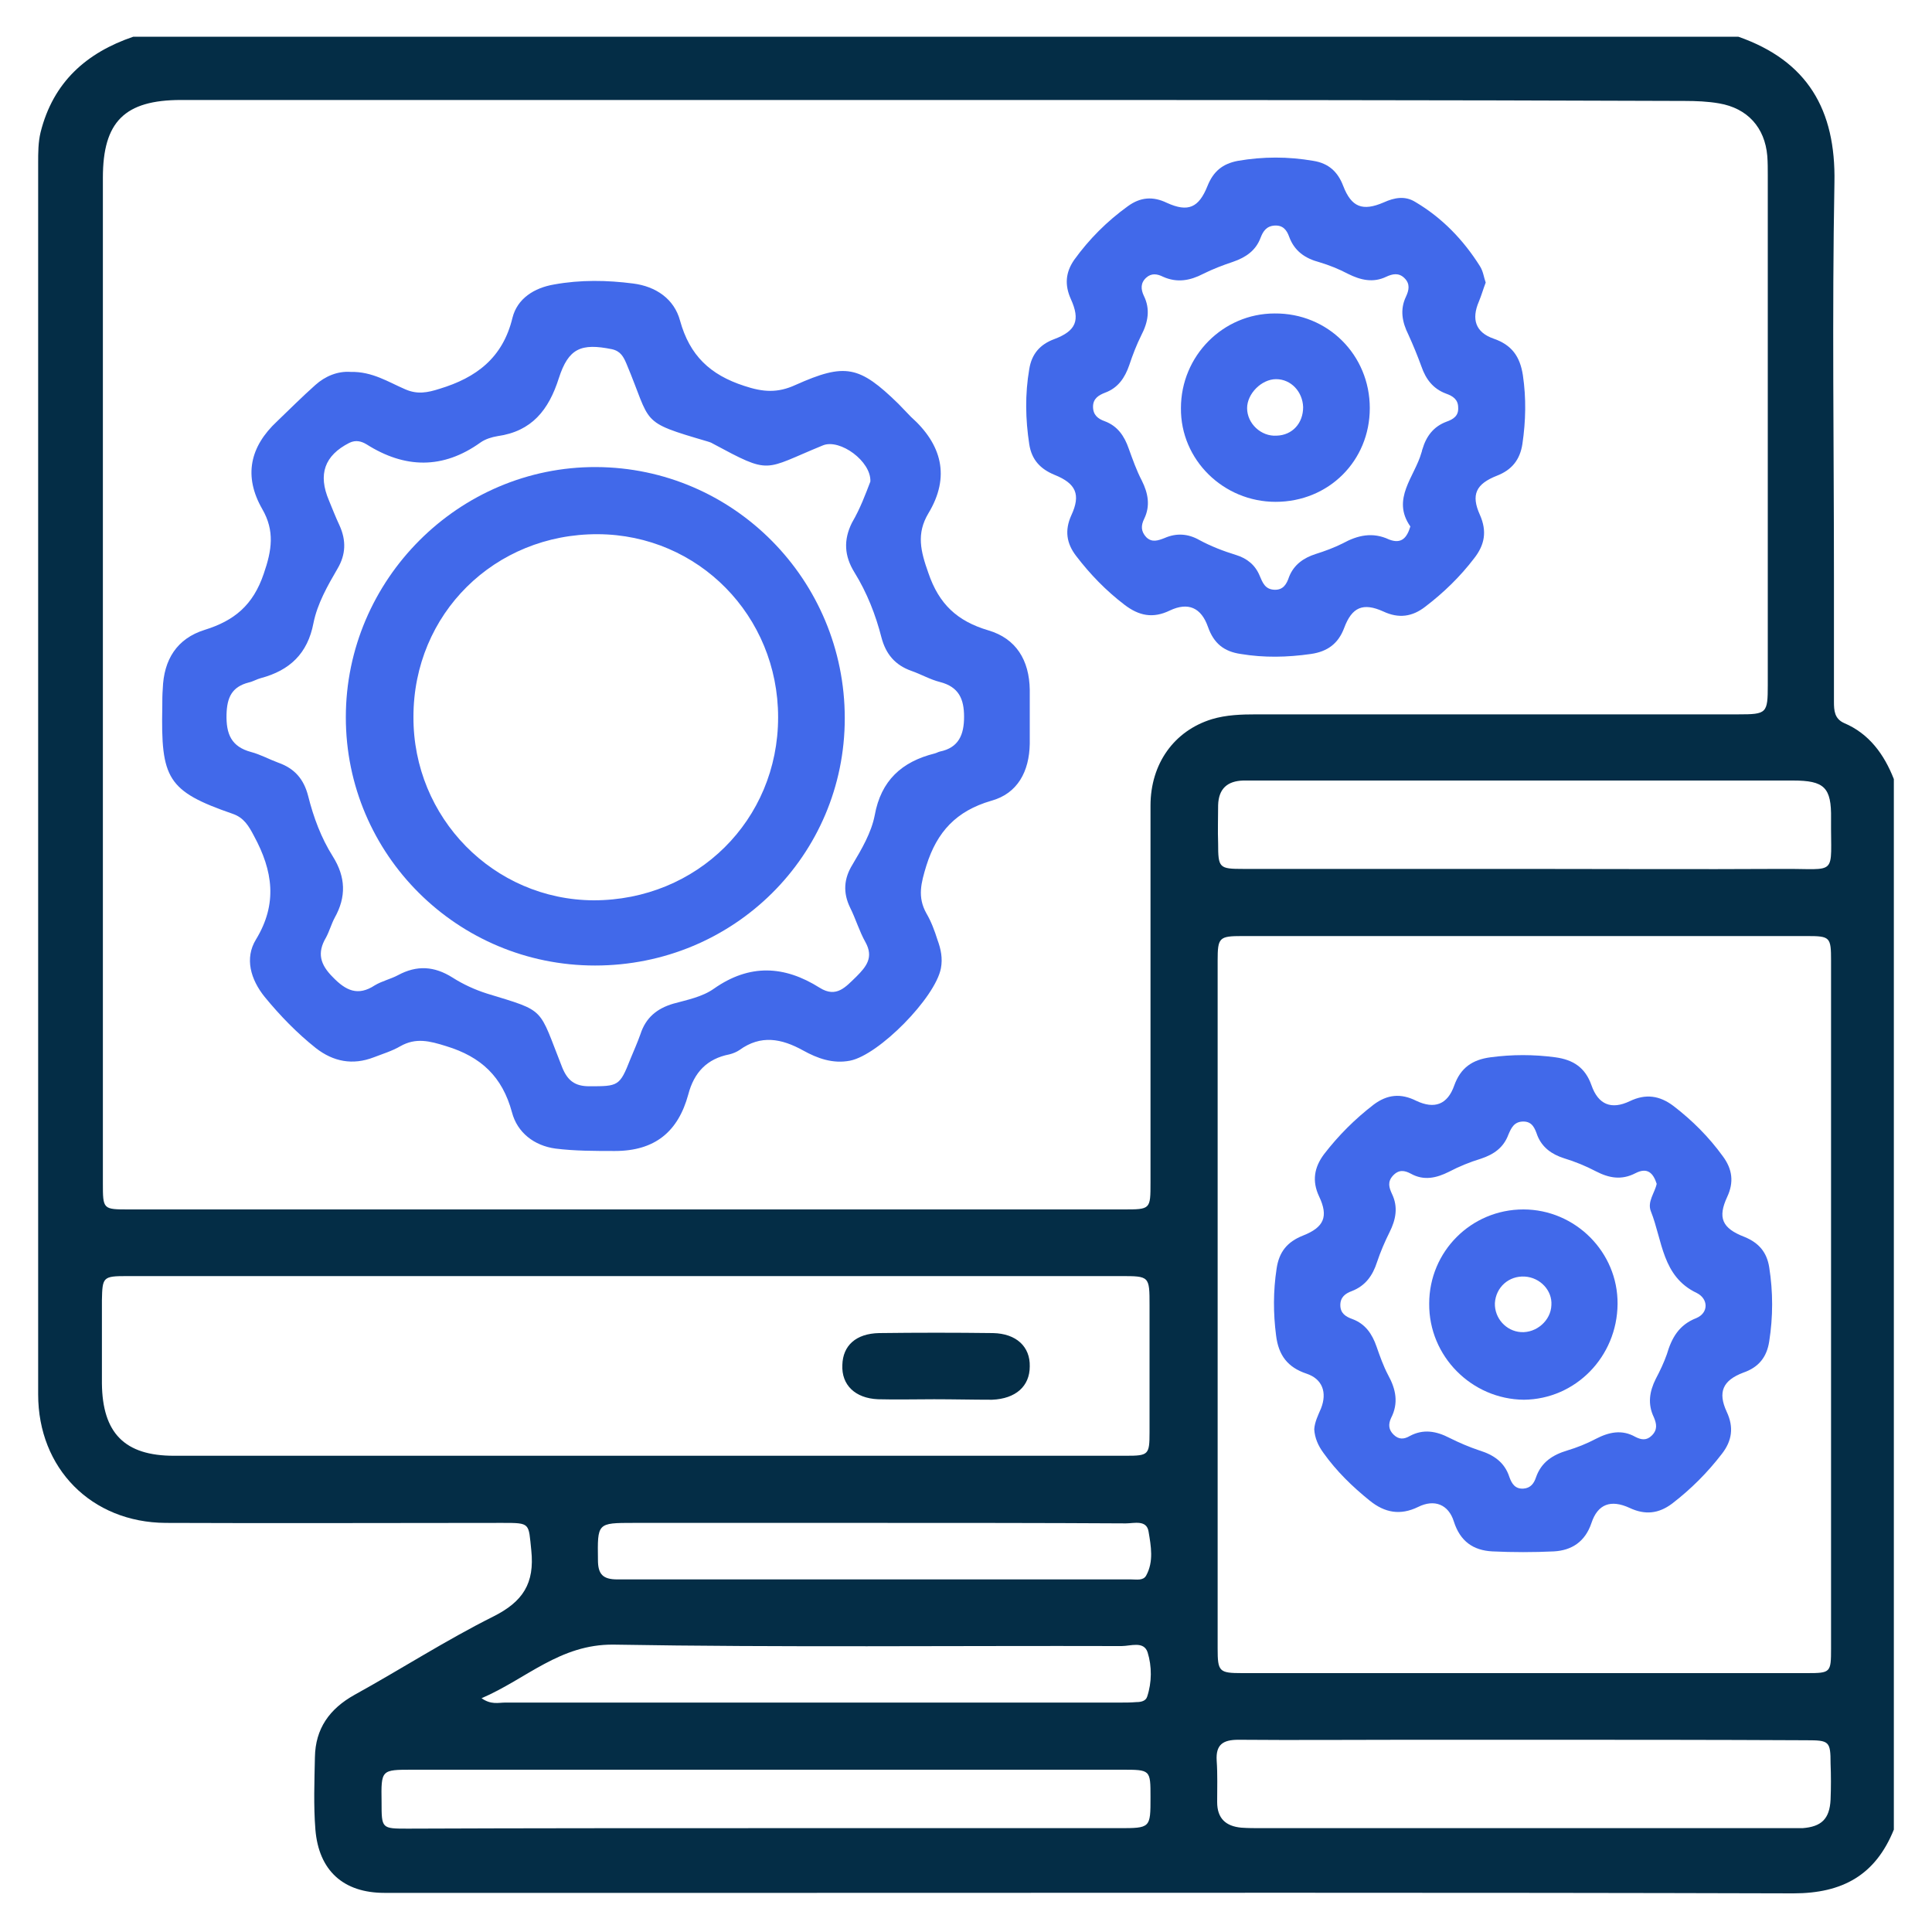
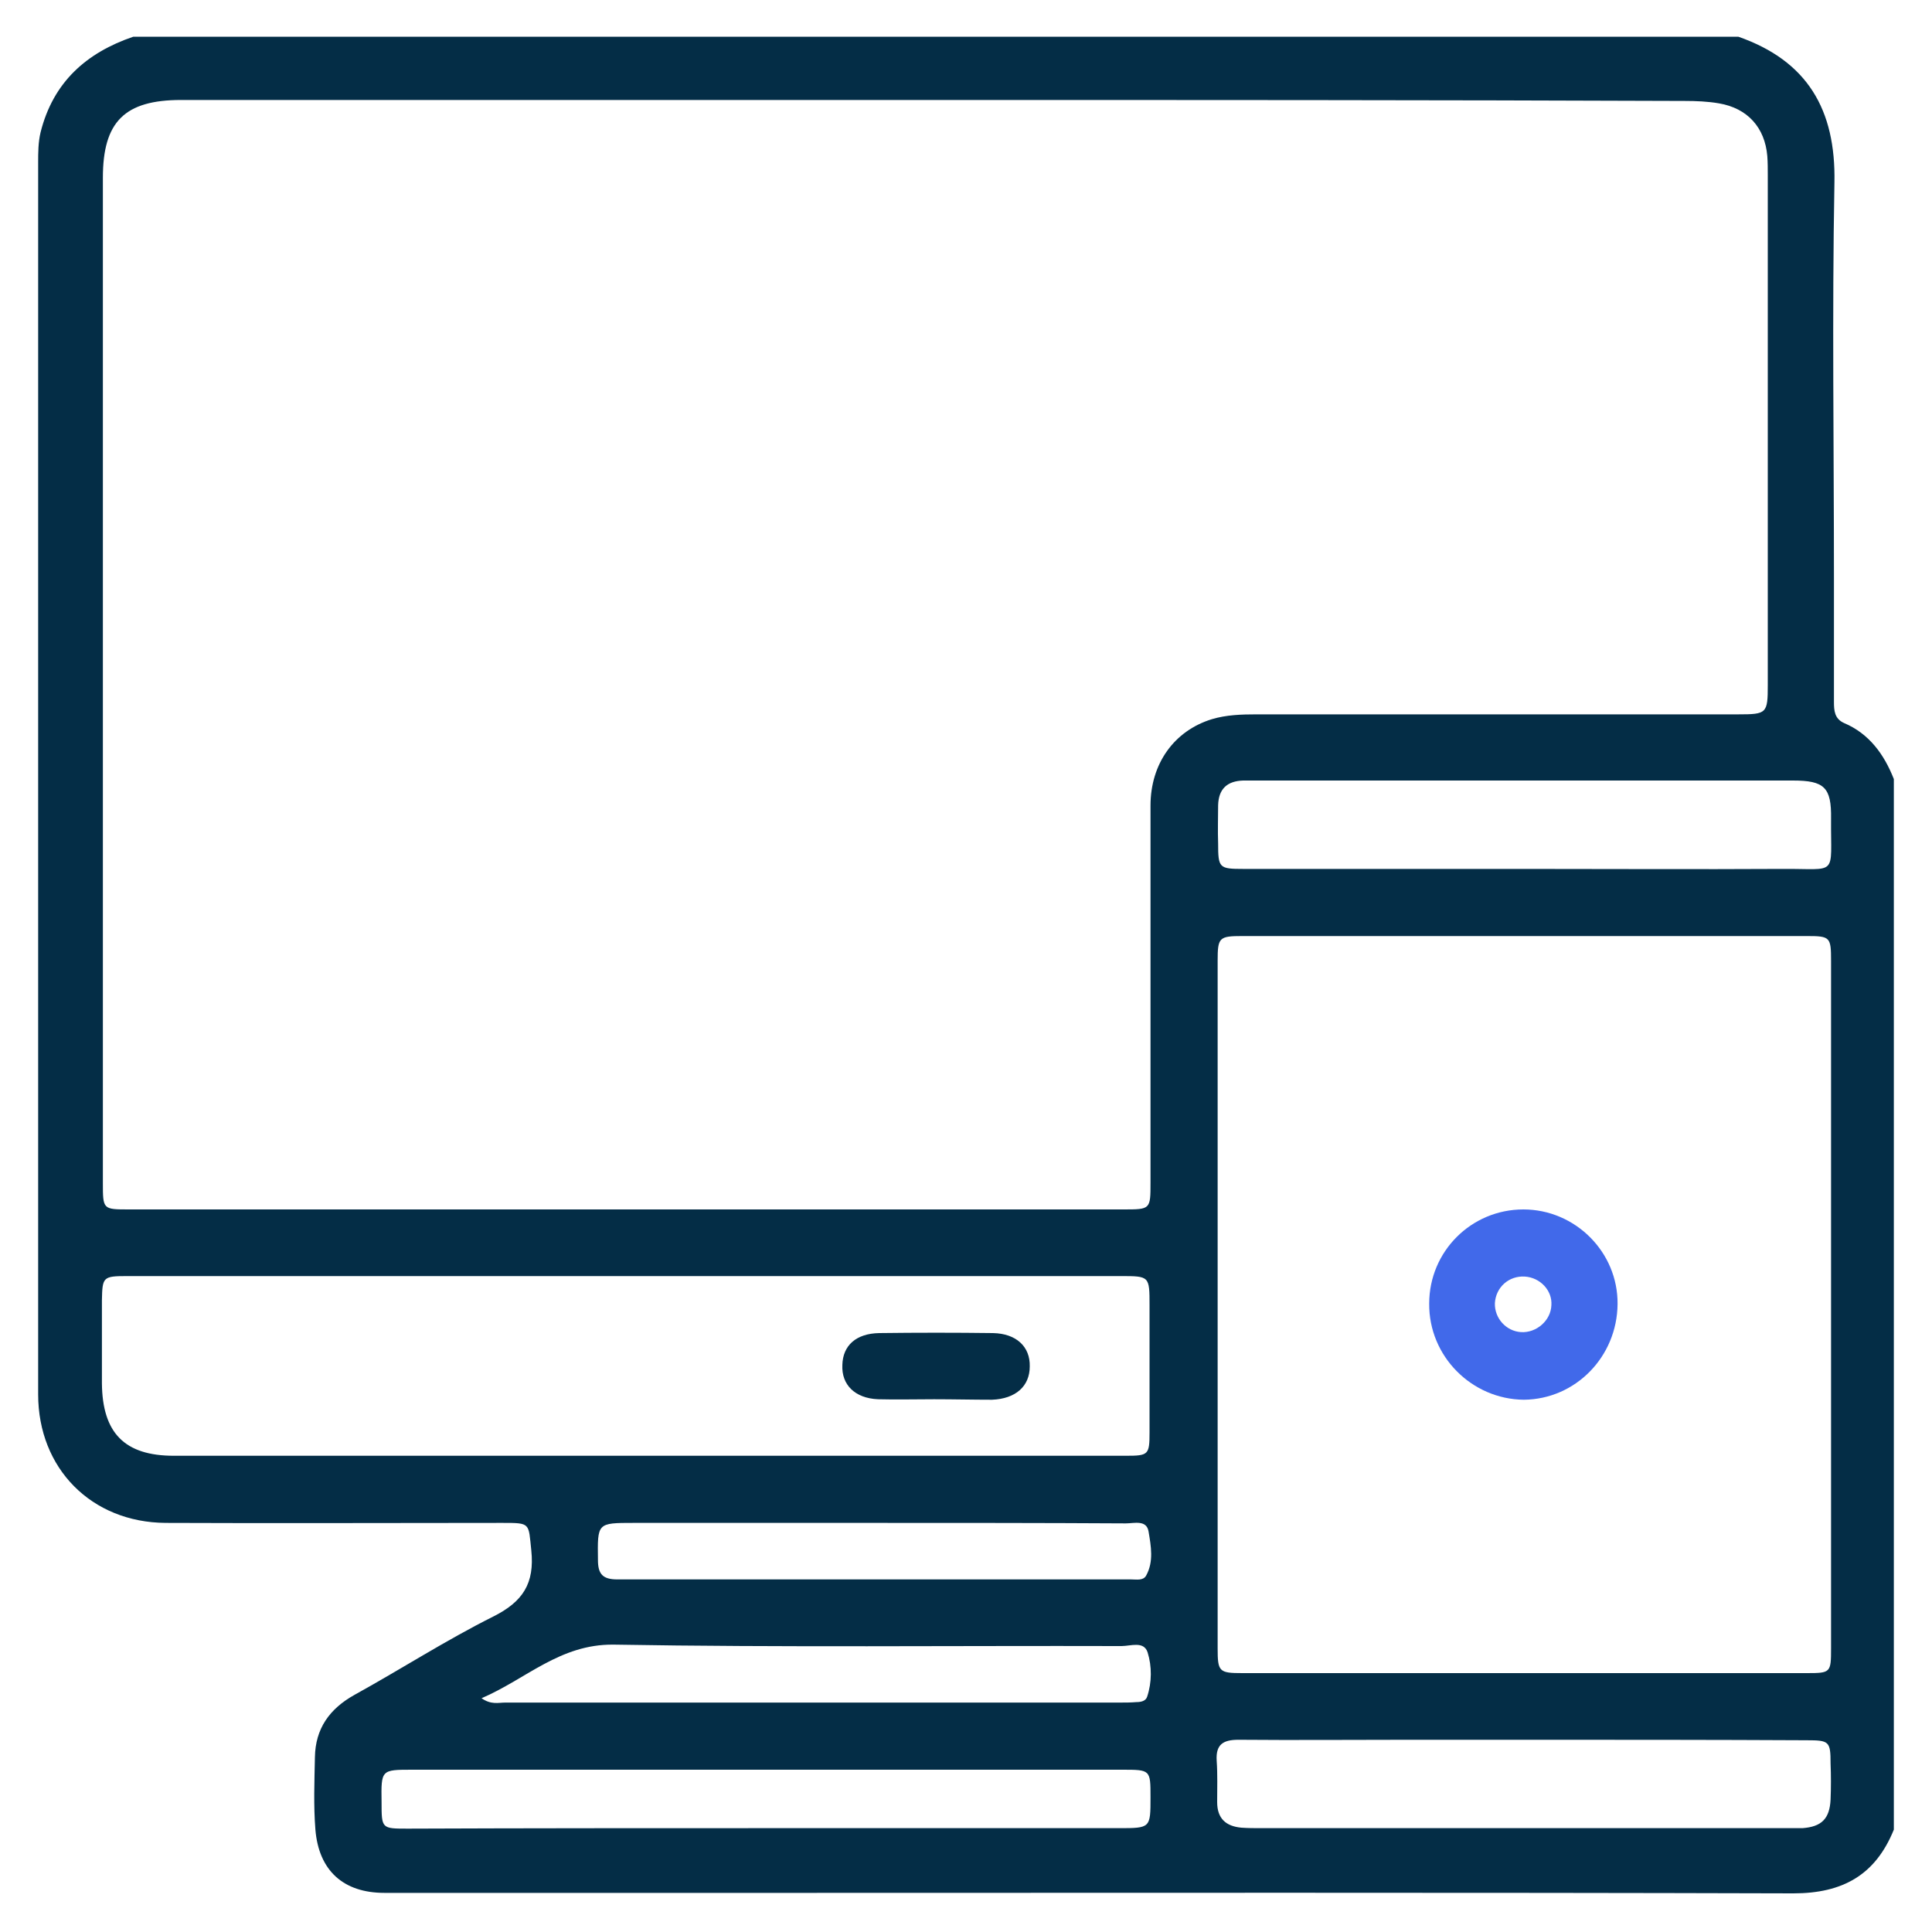
<svg xmlns="http://www.w3.org/2000/svg" version="1.1" id="Layer_1" x="0px" y="0px" viewBox="0 0 400 400" style="enable-background:new 0 0 400 400;" xml:space="preserve">
  <style type="text/css">
	.st0{fill:#042D46;}
	.st1{fill:#4169EA;}
</style>
  <g>
    <path class="st0" d="M392.1,161.3c0,72.5,0,145,0,217.5c-3.8,9.4-10.6,13.2-20.8,13.2c-69.2-0.2-138.5-0.1-207.7-0.1   c-28,0-56,0-84,0c-8.5,0-13.6-4.6-14.3-13.1c-0.4-5-0.2-10-0.1-15c0.1-5.9,3-10,8.2-12.9c9.6-5.3,18.9-11.3,28.7-16.2   c6.2-3.1,8.6-6.9,7.9-13.7c-0.6-5.7-0.1-5.7-6-5.7c-23.2,0-46.5,0.1-69.7,0c-15.4-0.1-26.4-11.3-26.4-26.6c0-85,0-170,0-255   c0-2.1,0-4.2,0.5-6.3C11,17,17.9,10.9,27.6,7.6c110.8,0,221.5,0,332.3,0c14.3,5,20.2,15.1,19.9,30.2c-0.5,27.3-0.1,54.7-0.1,82   c0,8.5,0,17,0,25.5c0,1.8,0.1,3.5,2.1,4.4C387,151.9,390.1,156.2,392.1,161.3z M193.9,20.7c-52.1,0-104.2,0-156.4,0   c-11.7,0-16.2,4.5-16.2,16.1c0,69.4,0,138.7,0,208.1c0,5.5,0,5.5,5.4,5.5c68.6,0,137.2,0,205.9,0c5.6,0,5.6,0,5.6-5.6   c0-26,0-52,0-78c0-8.7,4.9-15.5,12.7-17.9c3-0.9,6.1-1,9.3-1c33.2,0,66.5,0,99.7,0c5.9,0,6.1-0.2,6.1-6.1c0-35.1,0-70.2,0-105.4   c0-1.4,0-2.8-0.1-4.1c-0.5-5.9-4.1-9.9-10-10.9c-2.3-0.4-4.7-0.5-7.1-0.5C297.1,20.7,245.5,20.7,193.9,20.7z M379.1,270.1   c0-23.7,0-47.5,0-71.2c0-4.9-0.2-5.1-5-5.1c-39,0-78,0-116.9,0c-4.8,0-5.1,0.3-5.1,5.1c0,47.5,0,94.9,0,142.4   c0,4.8,0.3,5.1,5.1,5.1c39,0,78,0,116.9,0c4.9,0,5-0.1,5-5.1C379.1,317.5,379.1,293.8,379.1,270.1z M129.8,264.2   c-34.5,0-69,0-103.5,0c-5,0-5.1,0.2-5.2,5c0,5.7,0,11.5,0,17.2c0.1,10.3,4.7,15,14.9,15c29.1,0,58.2,0,87.3,0   c36.6,0,73.2,0,109.8,0c4.7,0,4.9-0.2,4.9-4.9c0-8.7,0-17.5,0-26.2c0-6.1,0-6.1-6-6.1C198.1,264.2,164,264.2,129.8,264.2z    M315.3,179.9c17.9,0,35.7,0.1,53.6,0c11.8-0.1,10.1,1.8,10.2-10.4c0.1-6.5-1.4-7.9-7.9-7.9c-37.2,0-74.4,0-111.6,0   c-0.7,0-1.5,0-2.2,0c-3.3,0.1-5.1,1.7-5.2,5.1c0,2.6-0.1,5.2,0,7.9c0,5.1,0.2,5.3,5.2,5.3C276.6,179.9,295.9,179.9,315.3,179.9z    M315.6,360.2c-8,0-16,0-24,0c-11.7,0-23.5,0.1-35.2,0c-3.2,0-4.7,1-4.5,4.3c0.2,2.9,0.1,5.7,0.1,8.6c0,3.4,1.8,5,5,5.3   c1.4,0.1,2.7,0.1,4.1,0.1c36.2,0,72.5,0,108.7,0c1.1,0,2.3,0,3.4,0c3.9-0.3,5.6-1.9,5.8-5.9c0.1-2.5,0.1-5,0-7.5   c0-4.6-0.3-4.8-5-4.8C354.6,360.2,335.1,360.2,315.6,360.2z M158.9,378.5c24.2,0,48.5,0,72.7,0c6.6,0,6.6,0,6.6-6.4   c0-5.7,0-5.7-5.9-5.7c-49,0-97.9,0-146.9,0c-6.5,0-6.5,0-6.4,6.7c0,5.5,0,5.5,5.4,5.5C109.1,378.5,134,378.5,158.9,378.5z    M99.7,351.6c2,1.4,3.5,0.9,4.9,0.9c42.4,0,84.9,0,127.3,0c1.1,0,2.2,0,3.4-0.1c0.9,0,1.9-0.2,2.2-1.1c1-3,1-6.3,0.1-9.2   c-0.8-2.4-3.5-1.3-5.4-1.3c-35.1-0.1-70.2,0.3-105.2-0.3C115.9,340.4,109,347.6,99.7,351.6z M181,315.3c-16.6,0-33.2,0-49.8,0   c-7.6,0-7.5,0-7.4,7.7c0,2.9,1,4,4,4c35.5,0,70.9,0,106.4,0c1.1,0,2.5,0.3,3.1-0.8c1.6-2.9,1-6.1,0.5-9.1c-0.4-2.5-3-1.7-4.7-1.7   C215.8,315.3,198.4,315.3,181,315.3z" />
-     <path class="st1" d="M72.6,77c4.5-0.1,7.8,2.1,11.3,3.6c2.5,1.1,4.6,0.7,7.1-0.1c7.6-2.3,13.1-6.4,15.1-14.7c1-4,4.5-6.2,8.6-6.9   c5.5-1,11-0.9,16.4-0.2c4.7,0.6,8.5,3.2,9.7,7.7c2,7.2,6.2,11.2,13.3,13.5c3.9,1.3,6.9,1.5,10.6-0.2c10.3-4.6,13.2-4,21.3,3.9   c0.9,0.9,1.7,1.8,2.6,2.7c6.4,5.7,8.2,12.4,3.6,20c-2.5,4.2-1.6,7.8,0,12.3c2.2,6.5,6,10,12.4,11.9c5.8,1.7,8.5,6.2,8.6,12.3   c0,3.7,0,7.5,0,11.2c-0.1,5.7-2.5,10.3-8,11.8c-7.2,2.1-11.2,6.4-13.4,13.4c-1.1,3.6-1.9,6.5,0,9.9c1,1.7,1.7,3.6,2.3,5.5   c0.7,1.9,1.1,3.8,0.7,5.9c-1.2,6.1-12.8,17.9-18.8,19.1c-3.6,0.7-6.8-0.5-9.7-2.1c-4.5-2.5-8.8-3.3-13.2-0.1   c-0.6,0.4-1.3,0.7-2.1,0.9c-4.6,0.9-7.3,3.7-8.5,8.3c-2.1,7.7-6.9,11.7-15.2,11.7c-4.1,0-8.3,0-12.3-0.5c-4.4-0.6-7.9-3.3-9-7.5   c-2-7.4-6.4-11.5-13.6-13.7c-3.5-1.1-6.3-1.8-9.5,0c-1.7,1-3.7,1.6-5.5,2.3c-4.4,1.7-8.4,0.9-12-1.9c-3.9-3.1-7.4-6.7-10.6-10.6   c-2.9-3.6-4.2-8-1.8-11.9c4.5-7.4,3.5-14.2-0.4-21.4c-1.1-2.1-2.1-3.8-4.4-4.6c-13.6-4.7-14.9-7.3-14.6-22.2c0-1.2,0-2.5,0.1-3.7   c0.2-6,2.9-10.4,8.7-12.2c6.1-1.9,10-5.1,12.2-11.6c1.7-4.9,2.3-8.9-0.3-13.4c-3.9-6.8-2.6-12.9,3.1-18.2c2.6-2.5,5.2-5.1,7.9-7.5   C67.3,77.9,69.9,76.8,72.6,77z M180.2,99.7c0.2-4.2-6.3-8.9-9.8-7.5c-12.5,5.1-10.6,6.2-22.9-0.4c-0.3-0.2-0.7-0.3-1-0.4   c-14.3-4.2-11.5-3.5-16.8-16.1c-0.6-1.4-1.2-2.6-3-3c-6.4-1.3-9-0.2-11,6c-2.1,6.6-5.6,11-12.7,12c-1.2,0.2-2.5,0.6-3.5,1.3   c-7.8,5.6-15.7,5.4-23.6,0.4c-1-0.6-2.2-1-3.6-0.3c-5.1,2.6-6.5,6.5-4.2,11.9c0.7,1.7,1.4,3.5,2.2,5.2c1.4,3.1,1.3,6-0.4,8.9   c-2.1,3.6-4.2,7.3-5,11.3c-1.2,6.3-4.9,9.8-10.9,11.4c-0.8,0.2-1.6,0.7-2.5,0.9c-3.5,0.9-4.5,3.1-4.6,6.6c-0.1,4.1,1,6.7,5.1,7.8   c1.9,0.5,3.7,1.5,5.6,2.2c3.4,1.2,5.3,3.4,6.2,6.9c1.1,4.4,2.7,8.7,5.1,12.5c2.7,4.3,2.8,8.4,0.4,12.7c-0.7,1.3-1.1,2.8-1.8,4.1   c-1.9,3.2-1.2,5.6,1.4,8.2c2.7,2.8,5.2,4,8.7,1.7c1.5-0.9,3.3-1.3,4.8-2.1c3.9-2.1,7.5-1.9,11.3,0.5c2.2,1.4,4.6,2.5,7.1,3.3   c12.4,3.8,10.6,2.7,15.6,15.3c1.1,2.7,2.6,3.9,5.6,3.9c6,0,6.3,0,8.5-5.6c0.7-1.7,1.5-3.5,2.1-5.2c1.1-3.4,3.4-5.3,6.8-6.3   c2.9-0.8,6-1.4,8.4-3.1c7.4-5.2,14.6-4.8,21.9-0.2c3.5,2.2,5.4-0.2,7.6-2.3c2.1-2.1,3.6-4,1.9-7.1c-1.3-2.3-2-4.8-3.2-7.2   c-1.5-3.1-1.3-6,0.5-8.9c1.9-3.2,3.9-6.6,4.6-10.2c1.3-7.2,5.6-11.1,12.4-12.8c0.4-0.1,0.7-0.3,1.1-0.4c3.9-0.8,5-3.5,5-7.2   c0-3.7-1.1-6.2-5-7.2c-2-0.5-3.9-1.6-5.9-2.3c-3.4-1.2-5.3-3.5-6.2-6.9c-1.2-4.7-3-9.3-5.6-13.5c-2.1-3.4-2.3-6.7-0.5-10.3   C178.1,105.3,179.2,102.3,180.2,99.7z" />
-     <path class="st1" d="M307.6,58.5c-0.5,1.3-0.9,2.7-1.4,3.9c-1.6,3.7-0.7,6.4,3,7.7c3.8,1.3,5.5,3.7,6.1,7.6   c0.7,4.8,0.6,9.4-0.1,14.2c-0.5,3.3-2.2,5.4-5.3,6.6c-4.3,1.7-5.4,3.9-3.5,8.1c1.5,3.4,1,6.2-1.2,9c-2.9,3.8-6.3,7.1-10.1,10   c-2.7,2.1-5.5,2.5-8.7,1c-4.2-1.9-6.5-0.9-8.1,3.4c-1.2,3.2-3.4,4.9-6.9,5.4c-4.9,0.7-9.7,0.8-14.5,0c-3.5-0.5-5.6-2.2-6.8-5.6   c-1.4-4-4.1-5.2-7.9-3.4c-3.5,1.7-6.4,1.1-9.4-1.2c-3.8-2.9-7.1-6.3-10-10.1c-2-2.6-2.4-5.3-1-8.4c2-4.3,1-6.6-3.5-8.4   c-2.9-1.2-4.7-3.1-5.2-6.3c-0.8-5.2-0.9-10.4,0-15.6c0.5-3.1,2.2-5.1,5.2-6.2c4.5-1.7,5.4-3.9,3.4-8.3c-1.3-2.9-1.1-5.5,0.7-8.1   c3.1-4.3,6.8-8,11.1-11.1c2.6-1.9,5.2-2.1,8.1-0.7c4.4,2,6.6,1,8.4-3.5c1.2-3,3.1-4.6,6.3-5.2c5.2-0.9,10.4-0.9,15.6,0   c3.2,0.5,5.1,2.3,6.2,5.2c1.7,4.4,4,5.3,8.4,3.4c2.2-1,4.4-1.4,6.5-0.1c5.6,3.3,10,7.9,13.4,13.3C307.1,56.2,307.2,57.4,307.6,58.5   z M292,109c-4-5.7,0.9-10.3,2.3-15.3c0.1-0.2,0.1-0.5,0.2-0.7c0.8-2.7,2.3-4.7,5-5.7c1.4-0.5,2.5-1.2,2.4-2.9   c0-1.7-1.1-2.4-2.5-2.9c-2.7-1-4.2-3-5.1-5.6c-0.8-2.2-1.7-4.4-2.7-6.6c-1.3-2.6-1.8-5.2-0.5-7.9c0.6-1.3,0.9-2.6-0.3-3.8   c-1.2-1.2-2.5-0.9-3.8-0.3c-2.7,1.3-5.3,0.7-7.9-0.6c-1.9-1-3.9-1.8-5.9-2.4c-3-0.8-5.2-2.3-6.3-5.3c-0.5-1.4-1.3-2.4-3-2.3   c-1.7,0.1-2.4,1.2-2.9,2.5c-1,2.7-3.1,4.1-5.7,5c-2.1,0.7-4.2,1.5-6.2,2.5c-2.7,1.4-5.4,1.9-8.3,0.6c-1.2-0.6-2.4-0.8-3.5,0.2   c-1.2,1.1-1.1,2.4-0.5,3.7c1.4,2.8,0.9,5.5-0.5,8.2c-1,2-1.8,4.1-2.5,6.2c-0.9,2.6-2.3,4.7-5,5.7c-1.3,0.5-2.5,1.2-2.5,2.9   c0,1.7,1,2.5,2.4,3c2.7,1,4.1,3.1,5,5.7c0.8,2.2,1.6,4.5,2.7,6.6c1.3,2.6,1.8,5.2,0.5,7.9c-0.7,1.4-0.7,2.6,0.4,3.8   c1.2,1.2,2.5,0.7,3.8,0.2c2.5-1.1,4.9-0.9,7.2,0.4c2.4,1.3,5,2.3,7.6,3.1c2.3,0.7,4,2.1,4.9,4.3c0.6,1.4,1.1,2.8,3,2.9   c1.9,0.1,2.6-1.2,3.1-2.7c1-2.5,3-3.9,5.5-4.7c1.9-0.6,3.8-1.3,5.6-2.2c3.1-1.7,6.2-2.4,9.6-0.8C290.2,112.7,291.3,111.3,292,109z" />
-     <path class="st1" d="M272.1,295.9c0.1-1.5,0.8-2.9,1.4-4.3c1.3-3.3,0.3-6.1-3-7.2c-3.9-1.3-5.8-3.8-6.3-7.9   c-0.6-4.6-0.6-9.2,0.1-13.8c0.5-3.5,2.2-5.6,5.5-6.9c4.3-1.7,5.3-3.9,3.3-8.1c-1.5-3.2-1-6,1-8.7c3-3.9,6.4-7.3,10.3-10.3   c2.8-2.1,5.6-2.4,8.8-0.8c3.8,1.8,6.5,0.8,7.9-3.2c1.3-3.6,3.7-5.3,7.5-5.8c4.5-0.6,8.9-0.6,13.4,0c3.7,0.5,6.2,2.1,7.5,5.8   c1.4,4,4.1,5.1,7.9,3.3c3.3-1.6,6.2-1.2,9.1,1c3.9,3,7.3,6.4,10.2,10.4c2,2.7,2.3,5.4,0.9,8.4c-2,4.3-1.1,6.5,3.6,8.3   c2.9,1.2,4.6,3.1,5.1,6.3c0.8,5.1,0.8,10.2,0,15.3c-0.5,3.3-2.2,5.4-5.4,6.5c-4.2,1.6-5.3,4-3.4,8.1c1.5,3.2,1.1,6-1,8.7   c-3,3.9-6.4,7.3-10.3,10.3c-2.8,2.1-5.6,2.4-8.8,0.9c-3.9-1.8-6.6-0.8-7.9,3.1c-1.3,3.9-4.1,5.7-7.8,5.9c-4.2,0.2-8.5,0.2-12.7,0   c-4-0.2-6.7-2.1-8-6.2c-1.1-3.5-4-4.7-7.4-3c-3.7,1.8-6.9,1.2-10-1.3c-3.6-2.9-6.9-6.1-9.6-9.9   C272.9,299.3,272.2,297.7,272.1,295.9z M343,245.1c-0.7-2.2-1.9-3.5-4.4-2.2c-2.9,1.5-5.5,1-8.2-0.4c-2.1-1.1-4.3-2-6.6-2.7   c-2.5-0.8-4.5-2.2-5.5-4.7c-0.5-1.4-1-2.9-2.9-2.9c-1.9,0-2.5,1.3-3.1,2.7c-1,2.7-3,4.1-5.7,5c-2.3,0.7-4.5,1.6-6.6,2.7   c-2.6,1.3-5.2,1.9-7.9,0.4c-1.3-0.7-2.5-0.9-3.7,0.4c-1.2,1.3-0.8,2.5-0.2,3.8c1.3,2.7,0.8,5.3-0.5,7.9c-1,2-1.9,4.1-2.6,6.2   c-0.9,2.8-2.4,4.9-5.2,6c-1.4,0.5-2.4,1.3-2.4,2.9c0,1.7,1.1,2.4,2.5,2.9c2.7,1,4.1,3.1,5,5.7c0.7,2,1.4,4,2.4,5.9   c1.6,2.9,2.2,5.8,0.6,8.9c-0.6,1.3-0.5,2.4,0.5,3.4c1.1,1.1,2.2,1,3.4,0.3c2.8-1.5,5.5-1,8.2,0.4c2,1,4.1,1.9,6.2,2.6   c2.9,0.9,5.2,2.4,6.2,5.5c0.5,1.4,1.2,2.5,2.9,2.4c1.5-0.1,2.2-1.1,2.6-2.3c1.1-3.2,3.5-4.7,6.5-5.6c2-0.6,4-1.4,5.9-2.4   c2.7-1.4,5.4-2,8.2-0.4c1.2,0.6,2.3,0.8,3.4-0.3c1.2-1.2,1-2.4,0.4-3.8c-1.3-2.7-0.9-5.3,0.4-7.9c0.9-1.7,1.7-3.4,2.3-5.1   c1-3.4,2.5-6.1,6.1-7.5c2.6-1.1,2.5-4,0.1-5.2c-7.2-3.4-7.1-10.9-9.5-16.9C341,248.8,342.6,247,343,245.1z" />
    <path class="st0" d="M193.4,289.7c-3.9,0-7.8,0.1-11.6,0c-4.8-0.2-7.6-3-7.4-7.1c0.1-4,2.8-6.5,7.6-6.6c7.9-0.1,15.8-0.1,23.6,0   c4.8,0.1,7.7,2.8,7.6,6.9c0,4.1-2.9,6.7-7.8,6.9C201.4,289.8,197.4,289.7,193.4,289.7C193.4,289.7,193.4,289.7,193.4,289.7z" />
-     <path class="st1" d="M123.2,199.9c-28.5,0-51.6-23-51.6-51.4c0-28.5,23.4-51.9,51.8-51.8c28.5,0.1,51.5,23.4,51.5,52   C174.9,177.1,151.9,199.9,123.2,199.9z M161.1,148.5c0-21-16.5-37.8-37.3-37.9c-21.4-0.1-38.2,16.5-38.2,37.8   c-0.1,20.9,16.6,37.9,37.3,38C144.3,186.4,161.1,169.8,161.1,148.5z" />
-     <path class="st1" d="M264.1,103.9c-10.8,0-19.7-8.7-19.6-19.4c0-10.8,8.7-19.6,19.4-19.6c11-0.1,19.7,8.6,19.7,19.6   C283.6,95.4,275.1,103.9,264.1,103.9z M269.8,84.3c-0.1-3.2-2.5-5.8-5.6-5.8c-3,0-6,3-6,6c0,3.2,2.9,5.9,6.1,5.7   C267.6,90.1,269.8,87.6,269.8,84.3z" />
    <path class="st1" d="M295.9,269.9c0-10.8,8.7-19.5,19.5-19.5c10.7,0,19.6,8.8,19.5,19.6c-0.1,10.9-8.7,19.7-19.4,19.8   C304.7,289.7,295.8,280.8,295.9,269.9z M309.5,269.8c-0.1,3.1,2.3,5.8,5.4,6c3.2,0.2,6.2-2.4,6.3-5.6c0.2-3-2.3-5.7-5.5-5.9   C312.4,264.1,309.7,266.5,309.5,269.8z" />
  </g>
</svg>